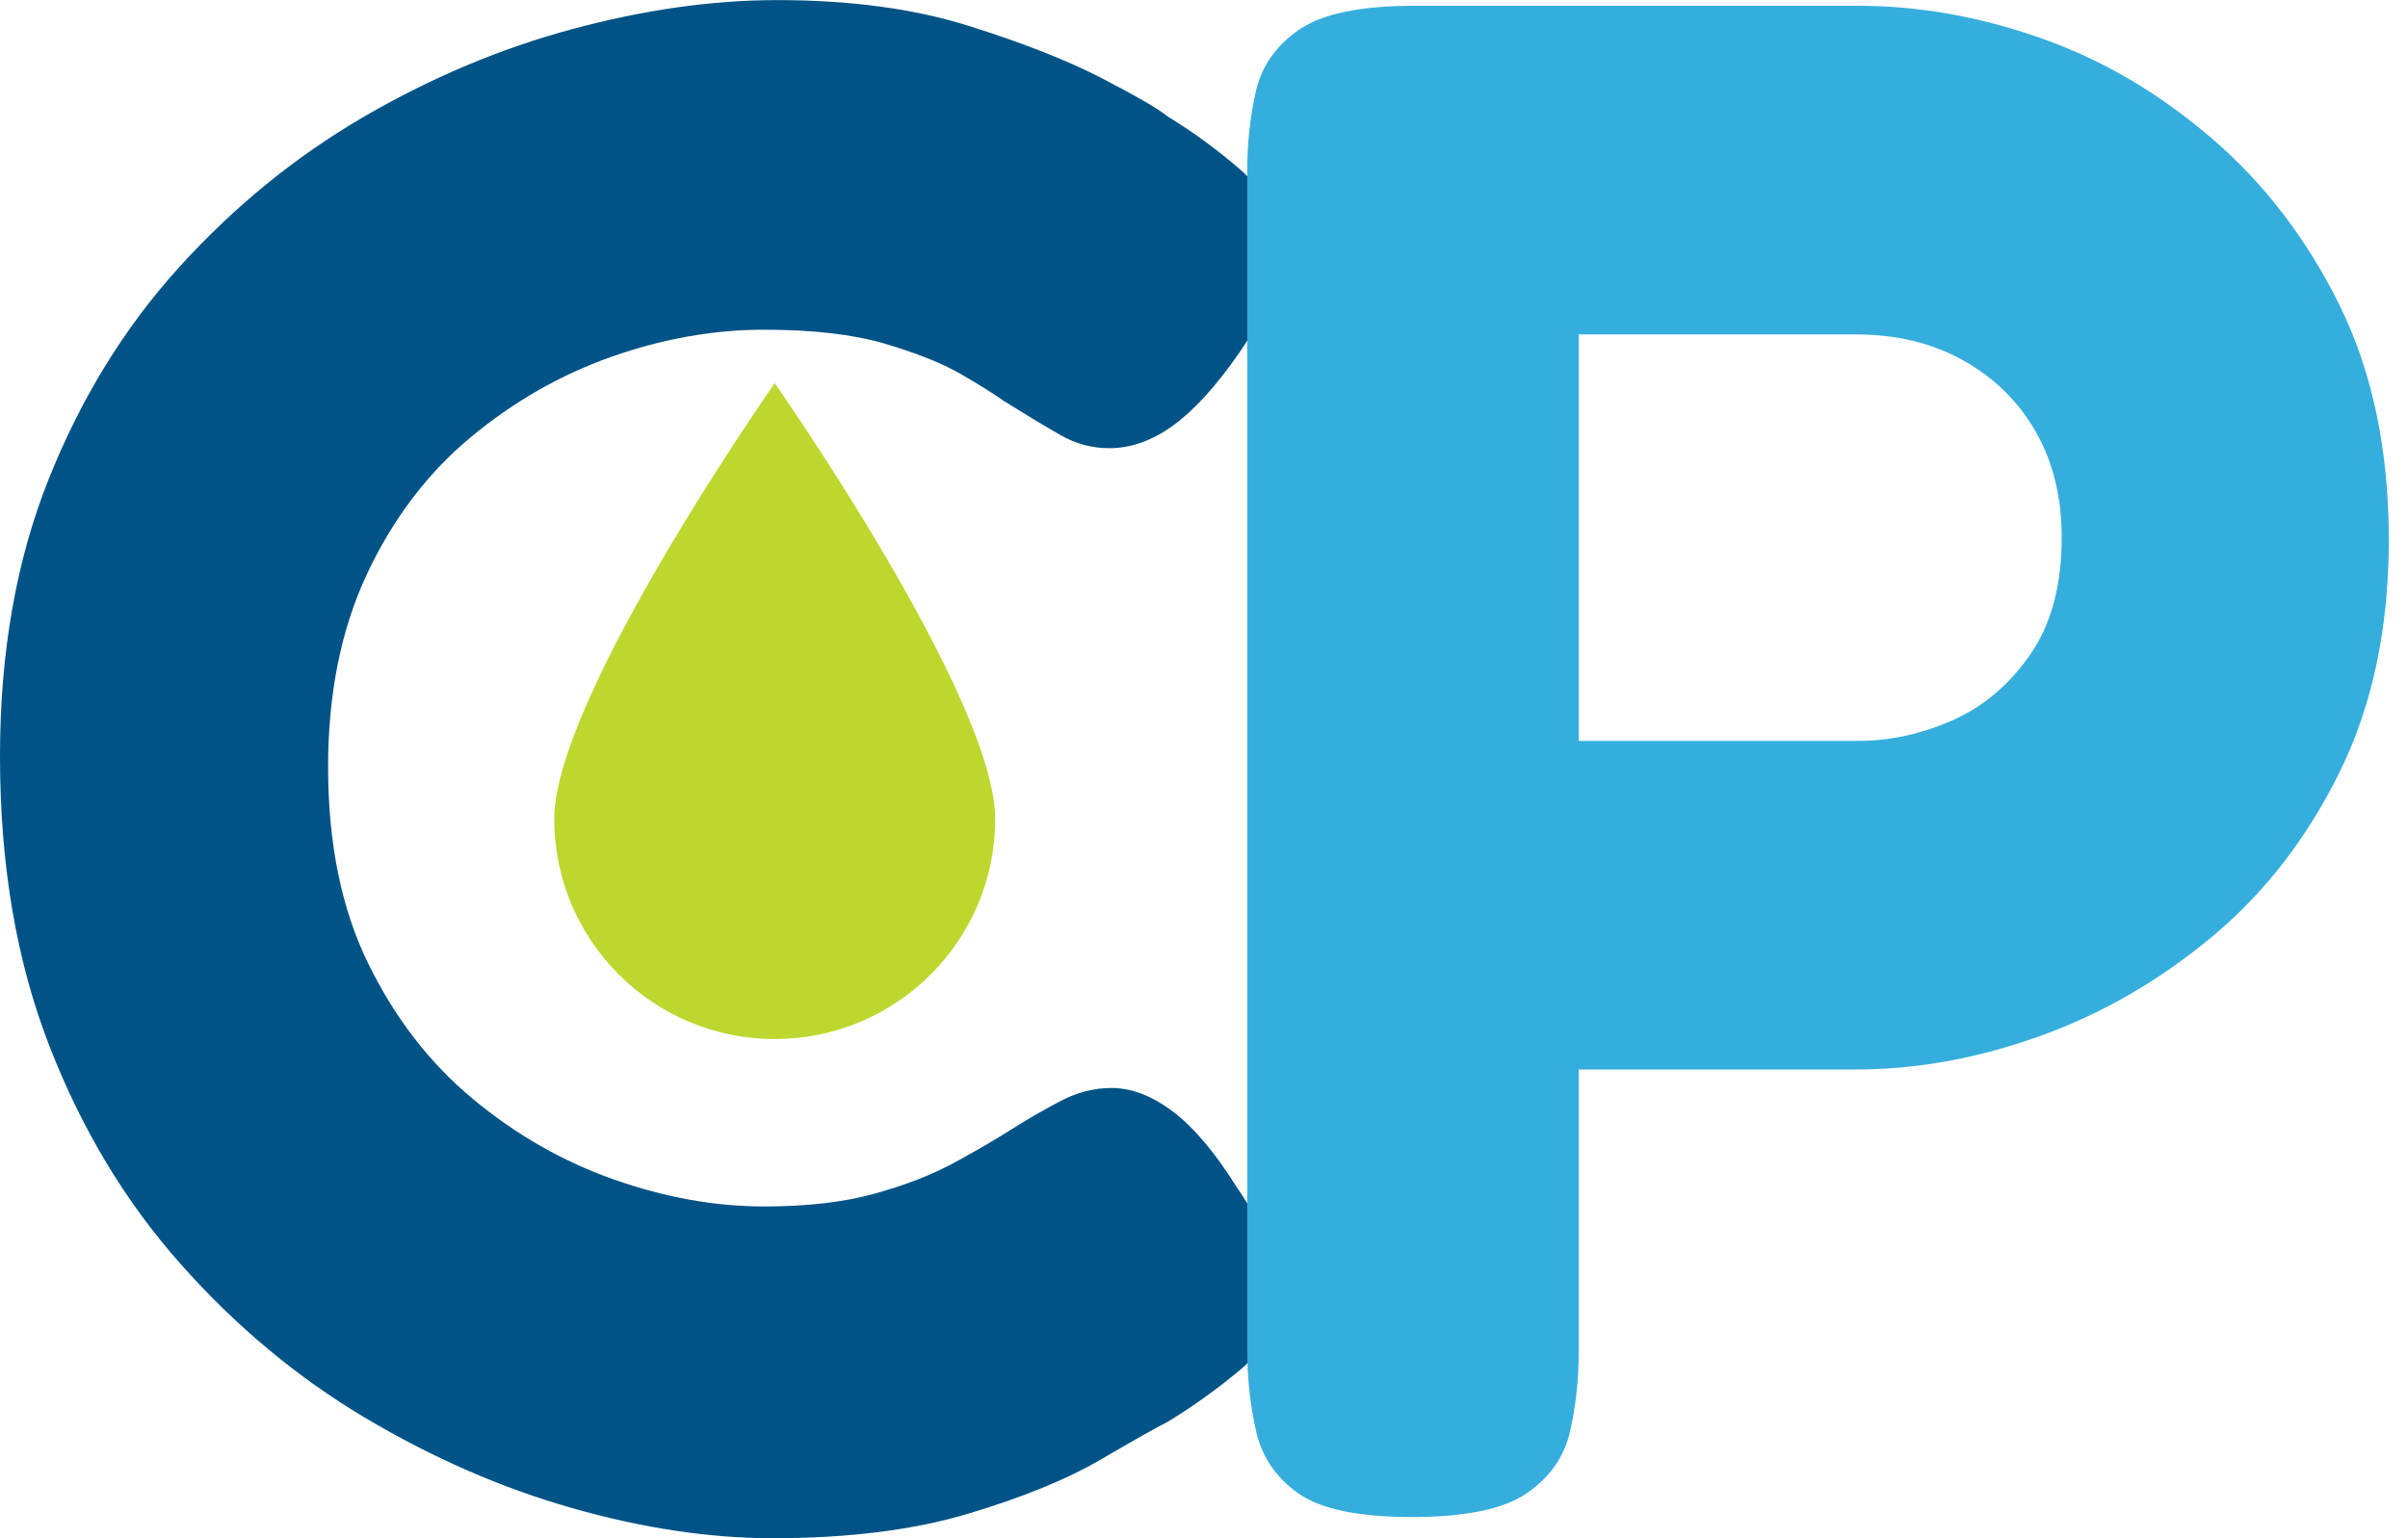
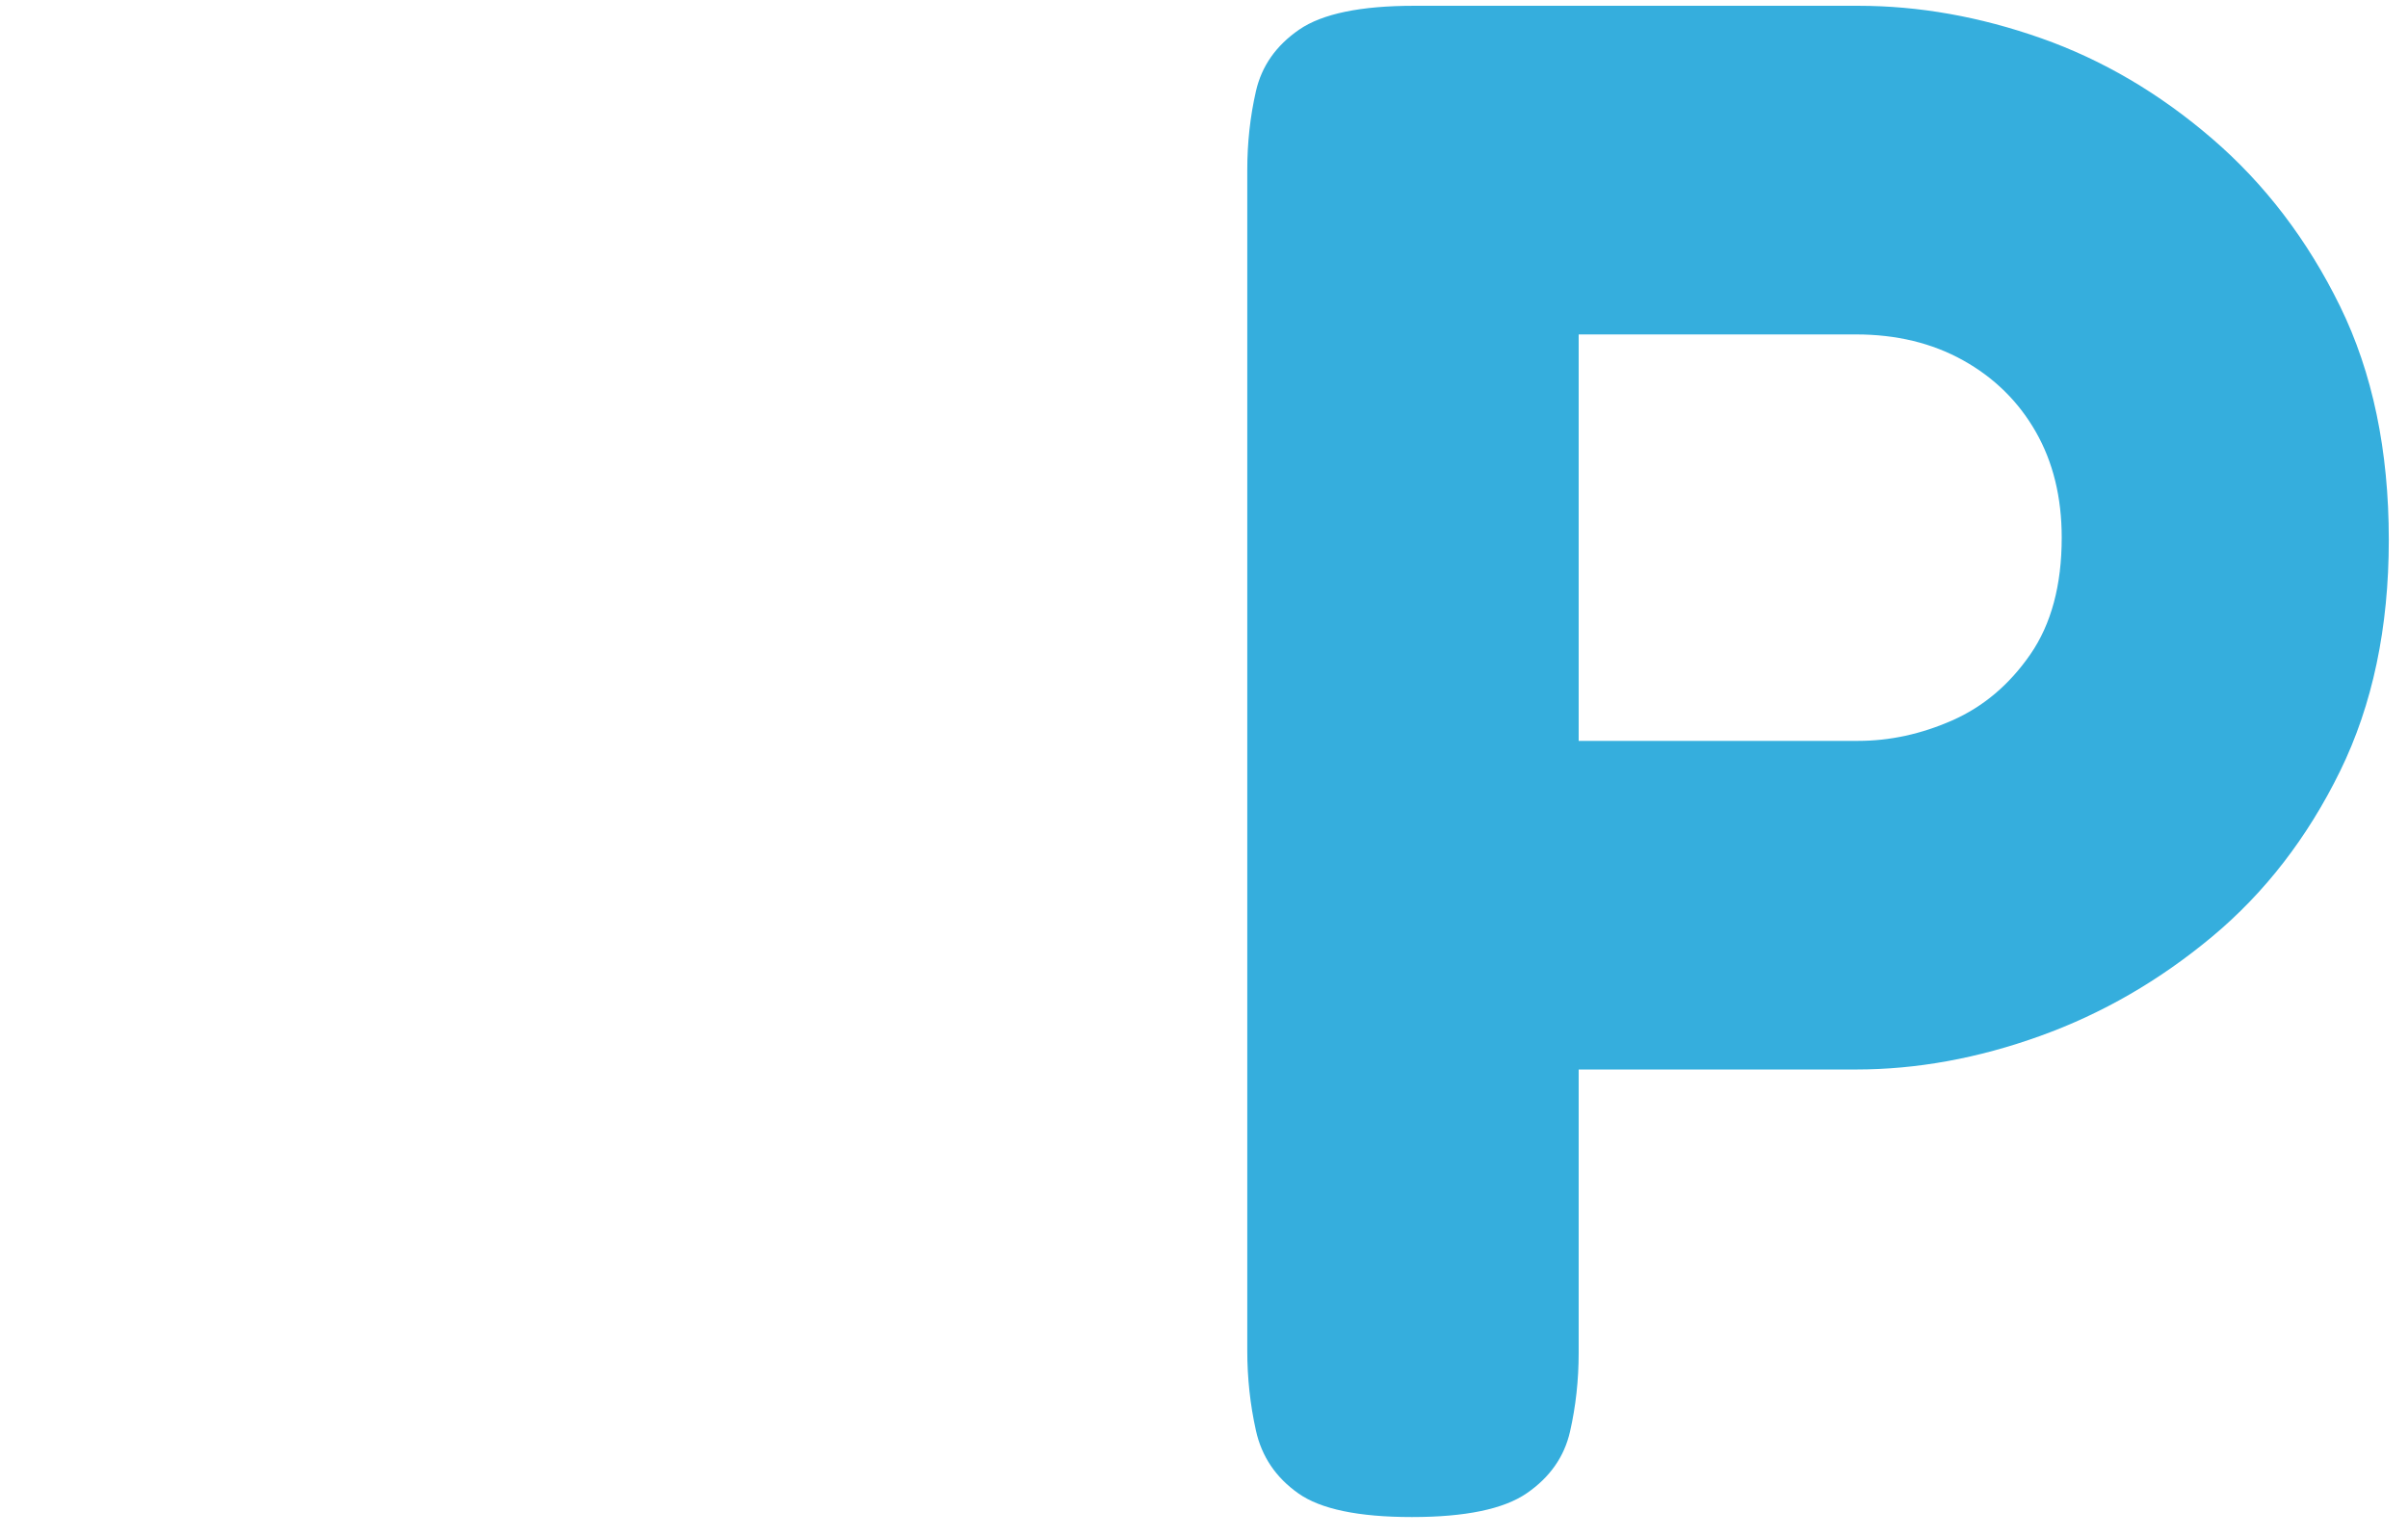
<svg xmlns="http://www.w3.org/2000/svg" width="72" height="46" viewBox="0 0 72 46" fill="none">
-   <path d="M23.103 46C21.209 46 19.209 45.698 17.101 45.098C14.992 44.497 12.928 43.595 10.906 42.392C8.884 41.19 7.044 39.654 5.389 37.786C3.731 35.918 2.42 33.728 1.452 31.215C0.484 28.703 0 25.836 0 22.615C0 19.523 0.484 16.764 1.452 14.337C2.42 11.911 3.72 9.795 5.356 7.992C6.99 6.188 8.819 4.696 10.841 3.514C12.864 2.334 14.95 1.453 17.101 0.873C19.252 0.293 21.296 0.003 23.232 0.003C25.426 0.003 27.34 0.261 28.975 0.777C30.609 1.291 31.943 1.818 32.976 2.355C34.009 2.892 34.654 3.268 34.912 3.482C35.686 3.955 36.418 4.492 37.107 5.092C37.793 5.695 38.16 6.488 38.203 7.476C38.203 7.992 38.107 8.497 37.912 8.99C37.719 9.484 37.429 10.011 37.041 10.568C36.353 11.557 35.697 12.276 35.074 12.726C34.449 13.178 33.815 13.403 33.169 13.403C32.653 13.403 32.169 13.274 31.717 13.016C31.267 12.758 30.695 12.415 30.008 11.986C29.706 11.771 29.276 11.502 28.717 11.18C28.158 10.858 27.404 10.558 26.458 10.278C25.511 9.999 24.307 9.86 22.845 9.86C21.338 9.86 19.822 10.128 18.296 10.665C16.768 11.202 15.358 12.008 14.068 13.081C12.777 14.155 11.746 15.518 10.97 17.171C10.196 18.825 9.81 20.747 9.81 22.937C9.81 25.214 10.206 27.168 11.003 28.799C11.799 30.432 12.842 31.785 14.132 32.858C15.424 33.932 16.832 34.737 18.36 35.274C19.886 35.811 21.382 36.079 22.845 36.079C24.136 36.079 25.243 35.95 26.167 35.692C27.092 35.434 27.888 35.124 28.555 34.758C29.223 34.394 29.792 34.061 30.265 33.76C30.739 33.46 31.223 33.18 31.717 32.922C32.212 32.664 32.717 32.536 33.234 32.536C33.837 32.536 34.449 32.772 35.074 33.244C35.697 33.717 36.331 34.468 36.977 35.499C37.364 36.058 37.664 36.605 37.881 37.142C38.096 37.679 38.181 38.205 38.138 38.72C38.138 39.622 37.793 40.363 37.107 40.943C36.418 41.522 35.686 42.049 34.912 42.521C34.567 42.693 33.901 43.069 32.912 43.648C31.921 44.228 30.609 44.766 28.975 45.259C27.34 45.752 25.382 46 23.103 46Z" fill="#005387" />
  <path d="M42.217 45.367C40.618 45.367 39.485 45.13 38.816 44.656C38.146 44.182 37.725 43.557 37.553 42.781C37.38 42.005 37.294 41.208 37.294 40.389V5.087C37.294 4.269 37.38 3.482 37.553 2.727C37.725 1.973 38.157 1.359 38.848 0.884C39.539 0.411 40.683 0.173 42.281 0.173H55.558C57.372 0.173 59.195 0.496 61.031 1.143C62.866 1.79 64.571 2.792 66.148 4.15C67.723 5.507 68.997 7.178 69.969 9.16C70.94 11.143 71.426 13.471 71.426 16.143C71.426 18.773 70.94 21.079 69.969 23.061C68.997 25.044 67.723 26.693 66.148 28.007C64.571 29.322 62.855 30.314 60.999 30.981C59.142 31.65 57.307 31.983 55.494 31.983H47.203V40.453C47.203 41.273 47.116 42.059 46.944 42.813C46.771 43.568 46.339 44.182 45.649 44.656C44.958 45.13 43.813 45.367 42.217 45.367ZM47.203 22.156H55.558C56.508 22.156 57.447 21.952 58.376 21.542C59.304 21.132 60.081 20.475 60.707 19.57C61.333 18.665 61.646 17.501 61.646 16.078C61.646 14.872 61.387 13.815 60.869 12.91C60.351 12.005 59.627 11.294 58.7 10.777C57.77 10.259 56.702 10.001 55.494 10.001H47.203V22.156Z" fill="#35AEDD" />
-   <path d="M29.756 24.491C29.756 28.126 26.805 31.072 23.165 31.072C19.524 31.072 16.573 28.126 16.573 24.491C16.573 20.857 23.165 11.461 23.165 11.461C23.165 11.461 29.756 20.857 29.756 24.491Z" fill="#BDD72E" />
</svg>